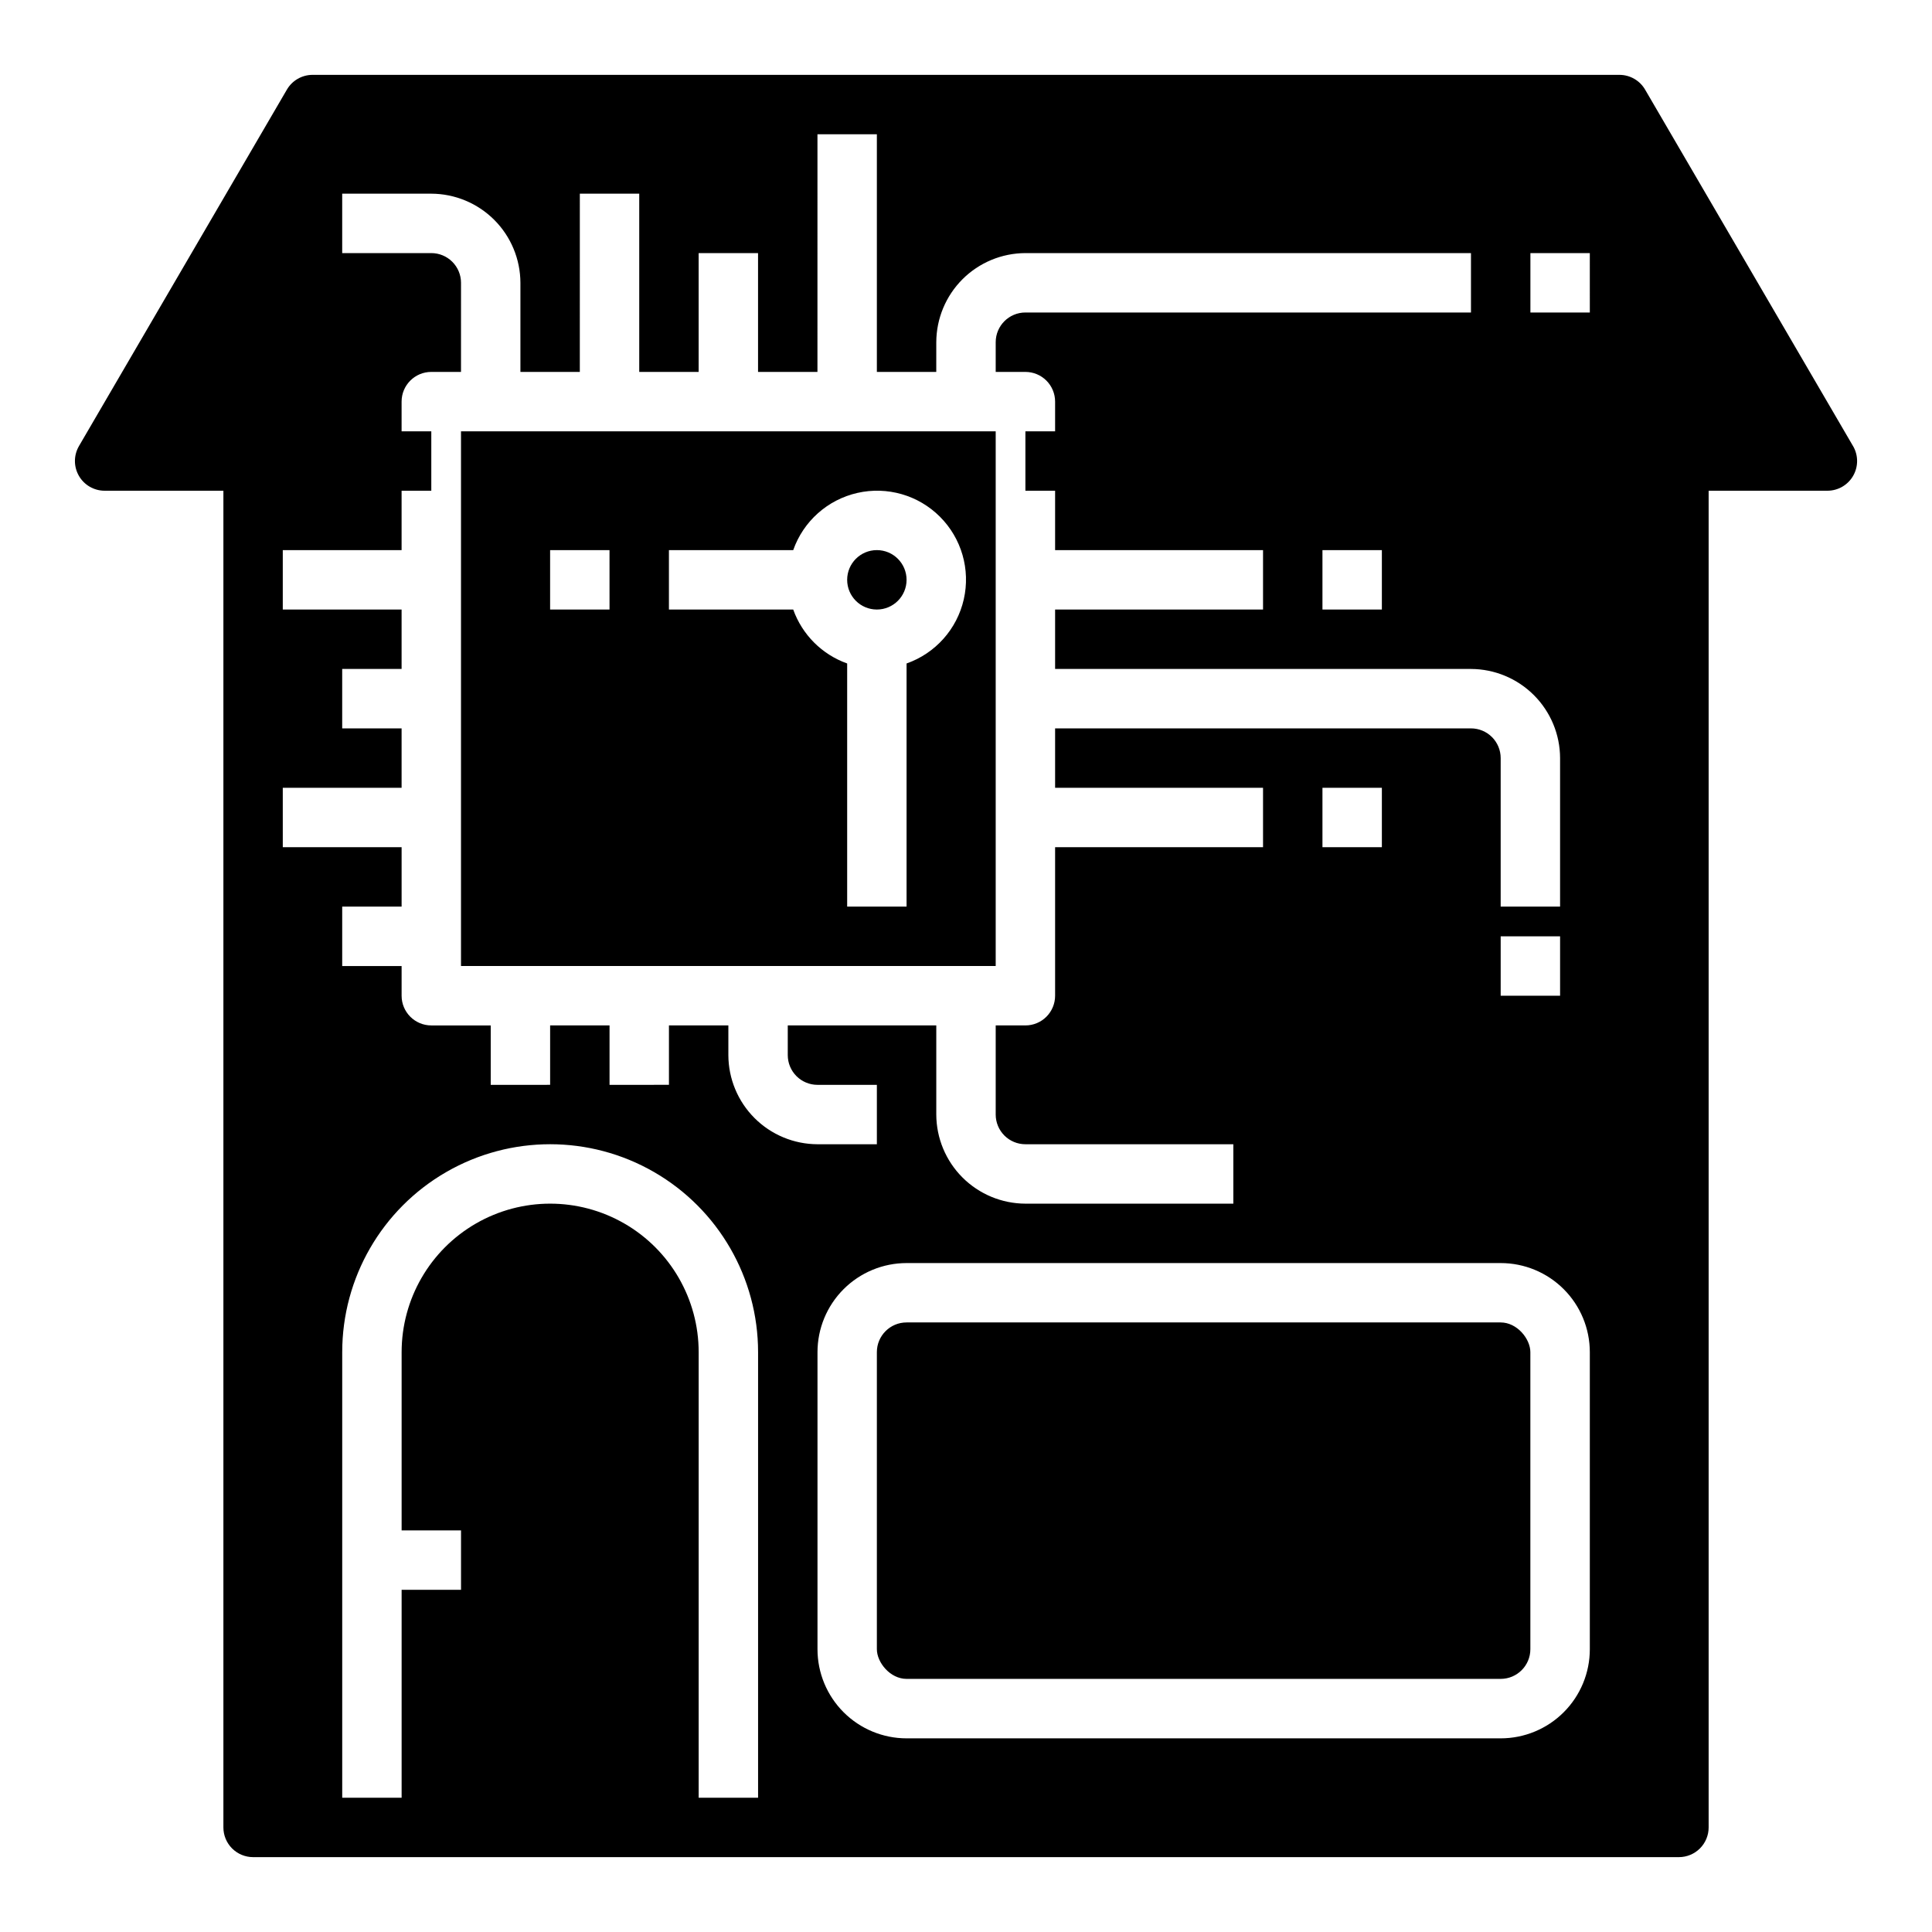
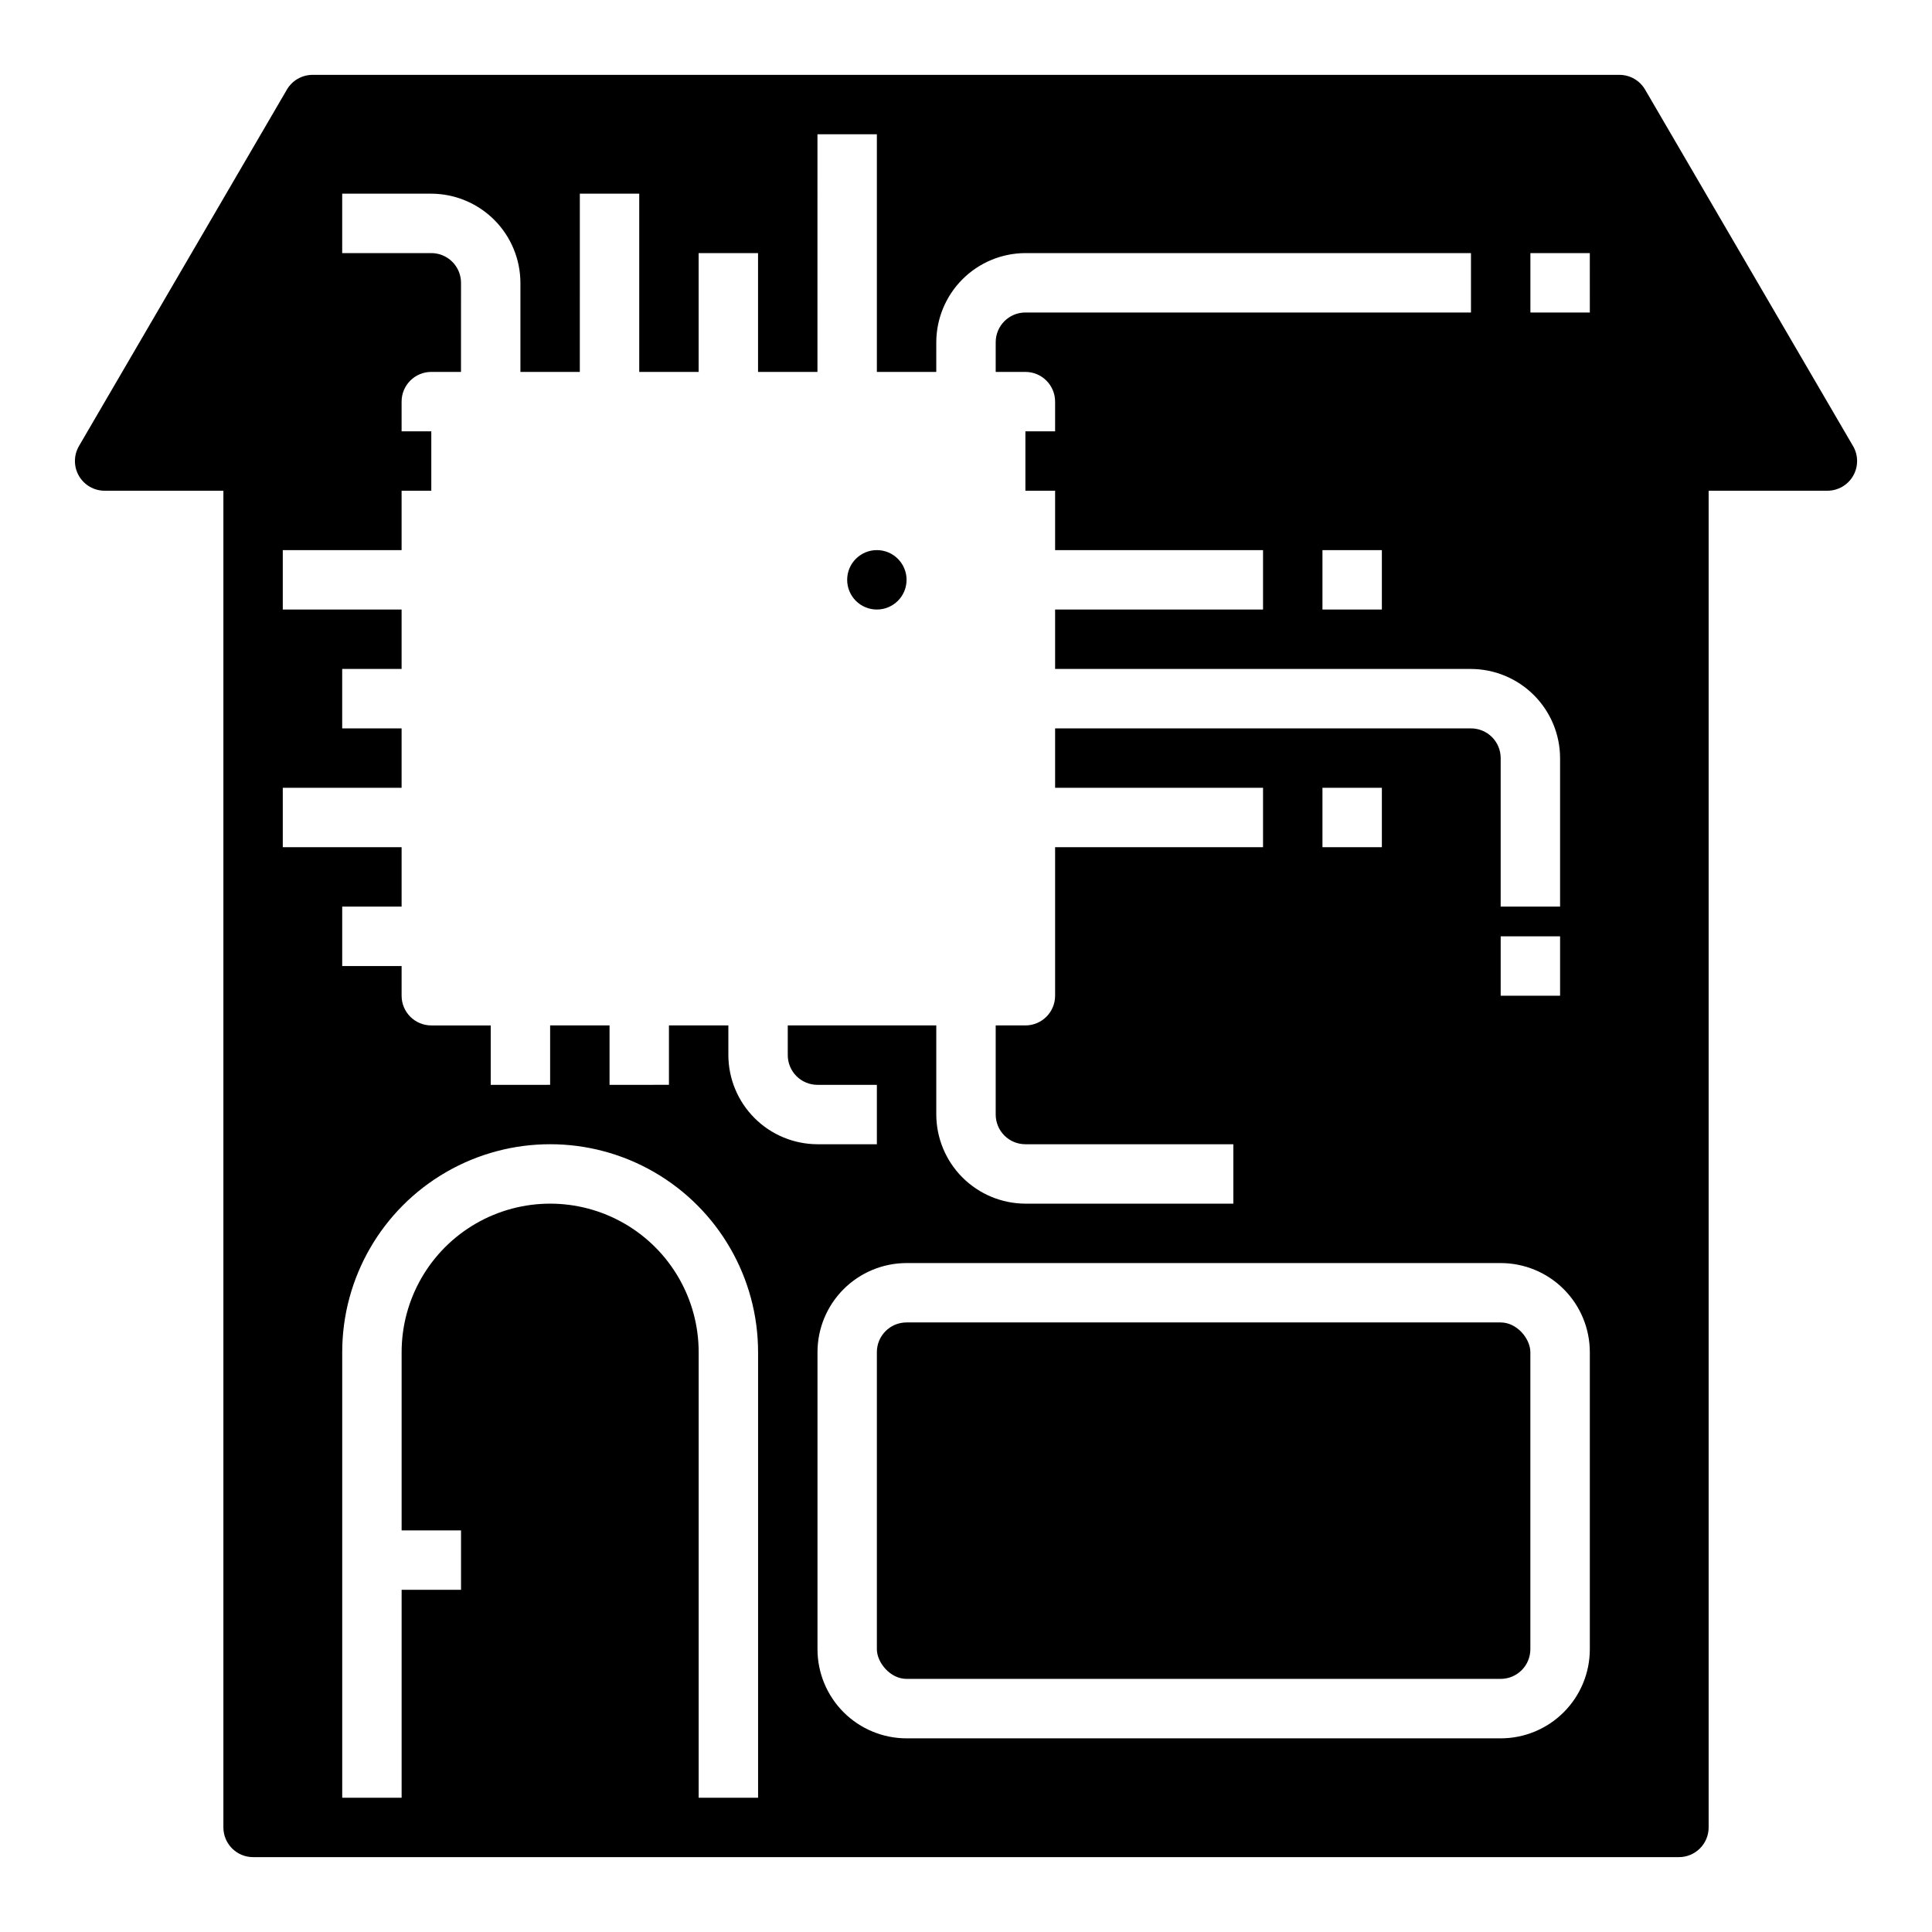
<svg xmlns="http://www.w3.org/2000/svg" fill="#000000" width="800px" height="800px" version="1.1" viewBox="144 144 512 512">
  <g>
    <path d="m384.25 494.46h157.44c4.348 0 7.871 4.348 7.871 7.871v78.719c0 4.348-3.523 7.871-7.871 7.871h-157.44c-4.348 0-7.871-4.348-7.871-7.871v-78.719c0-4.348 3.523-7.871 7.871-7.871z" />
-     <path d="m407.87 258.3h-141.7v141.7h141.7zm-102.34 47.234h-15.746v-15.746h15.742zm78.719 14.297v64.422h-15.742v-64.426c-6.668-2.379-11.914-7.625-14.297-14.293h-32.938v-15.746h32.938c2.684-7.641 9.105-13.363 17-15.16 7.898-1.797 16.164 0.586 21.887 6.312 5.727 5.727 8.113 13.992 6.316 21.887-1.797 7.898-7.523 14.316-15.164 17z" />
    <path d="m384.25 297.66c0 4.348-3.523 7.871-7.871 7.871-4.348 0-7.871-3.523-7.871-7.871 0-4.348 3.523-7.875 7.871-7.875 4.348 0 7.871 3.527 7.871 7.875" />
    <path d="m635.09 262.24-55.105-94.465c-1.402-2.43-3.996-3.93-6.801-3.938h-346.37c-2.805 0.008-5.398 1.508-6.801 3.938l-55.105 94.465h0.004c-1.406 2.434-1.406 5.43-0.004 7.863 1.402 2.438 3.992 3.938 6.805 3.945h31.488v354.24c0 2.086 0.828 4.09 2.305 5.566 1.477 1.473 3.477 2.305 5.566 2.305h377.86c2.09 0 4.09-0.832 5.566-2.305 1.477-1.477 2.309-3.481 2.309-5.566v-354.24h31.488c2.809-0.008 5.402-1.508 6.805-3.945 1.402-2.434 1.398-5.43-0.004-7.863zm-416.15 90.527h31.488v-15.742h-15.742v-15.746h15.742v-15.742h-31.488v-15.746h31.488v-15.742h7.871v-15.746h-7.871v-7.871c0-4.348 3.523-7.871 7.871-7.871h7.871l0.004-23.617c0-2.086-0.832-4.09-2.309-5.566-1.477-1.477-3.477-2.305-5.566-2.305h-23.613v-15.746h23.617-0.004c6.258 0.02 12.254 2.516 16.68 6.938 4.426 4.426 6.918 10.422 6.938 16.68v23.617h15.742l0.004-47.234h15.742v47.23h15.742v-31.484h15.742v31.488h15.742l0.004-62.977h15.742v62.977h15.742l0.004-7.871c0.02-6.258 2.516-12.254 6.938-16.68 4.426-4.426 10.422-6.918 16.68-6.938h118.08v15.742h-118.08c-4.348 0-7.871 3.527-7.871 7.875v7.871h7.871c2.09 0 4.09 0.828 5.566 2.305 1.477 1.477 2.305 3.481 2.305 5.566v7.871h-7.871v15.742h7.871v15.742h55.105v15.742l-55.105 0.008v15.742h110.21c6.258 0.02 12.254 2.516 16.676 6.938 4.426 4.426 6.922 10.422 6.938 16.68v39.359h-15.742v-39.359c0-2.09-0.828-4.09-2.305-5.566s-3.481-2.305-5.566-2.305h-110.21v15.742h55.105v15.742l-55.105 0.004v39.359c0 2.086-0.828 4.09-2.305 5.566-1.477 1.477-3.477 2.305-5.566 2.305h-7.871v23.617c0 2.086 0.828 4.09 2.305 5.566 1.477 1.477 3.481 2.305 5.566 2.305h55.105v15.742l-55.105 0.004c-6.258-0.02-12.254-2.516-16.68-6.941-4.422-4.422-6.918-10.418-6.938-16.676v-23.617h-39.359v7.871c0 2.09 0.832 4.09 2.305 5.566 1.477 1.477 3.481 2.309 5.566 2.309h15.742v15.742h-15.742c-6.258-0.02-12.25-2.512-16.676-6.938-4.426-4.426-6.922-10.422-6.938-16.68v-7.871h-15.746v15.742l-15.742 0.004v-15.746h-15.746v15.742l-15.742 0.004v-15.746h-15.746c-4.348 0-7.871-3.523-7.871-7.871v-7.871h-15.742v-15.746h15.742v-15.742h-31.488zm291.27-62.977v15.742l-15.746 0.004v-15.746zm47.23 102.34v15.742l-15.742 0.004v-15.746zm-47.23-39.359v15.742l-15.746 0.004v-15.746zm-165.31 267.65h-15.746v-118.08c0-14.062-7.5-27.059-19.68-34.09-12.176-7.027-27.18-7.027-39.359 0-12.176 7.031-19.68 20.027-19.68 34.09v47.23h15.742v15.742l-15.742 0.004v55.105l-15.742-0.004v-118.08c0-19.688 10.5-37.879 27.551-47.723s38.055-9.844 55.105 0c17.047 9.844 27.551 28.035 27.551 47.723zm220.42-39.359c0 6.266-2.488 12.27-6.918 16.699-4.43 4.43-10.438 6.918-16.699 6.918h-157.44c-6.262 0-12.27-2.488-16.699-6.918-4.43-4.43-6.918-10.434-6.918-16.699v-78.719c0-6.266 2.488-12.27 6.918-16.699 4.43-4.43 10.438-6.918 16.699-6.918h157.44c6.262 0 12.27 2.488 16.699 6.918 4.43 4.43 6.918 10.434 6.918 16.699zm0-354.24h-15.746v-15.742h15.742z" />
  </g>
</svg>